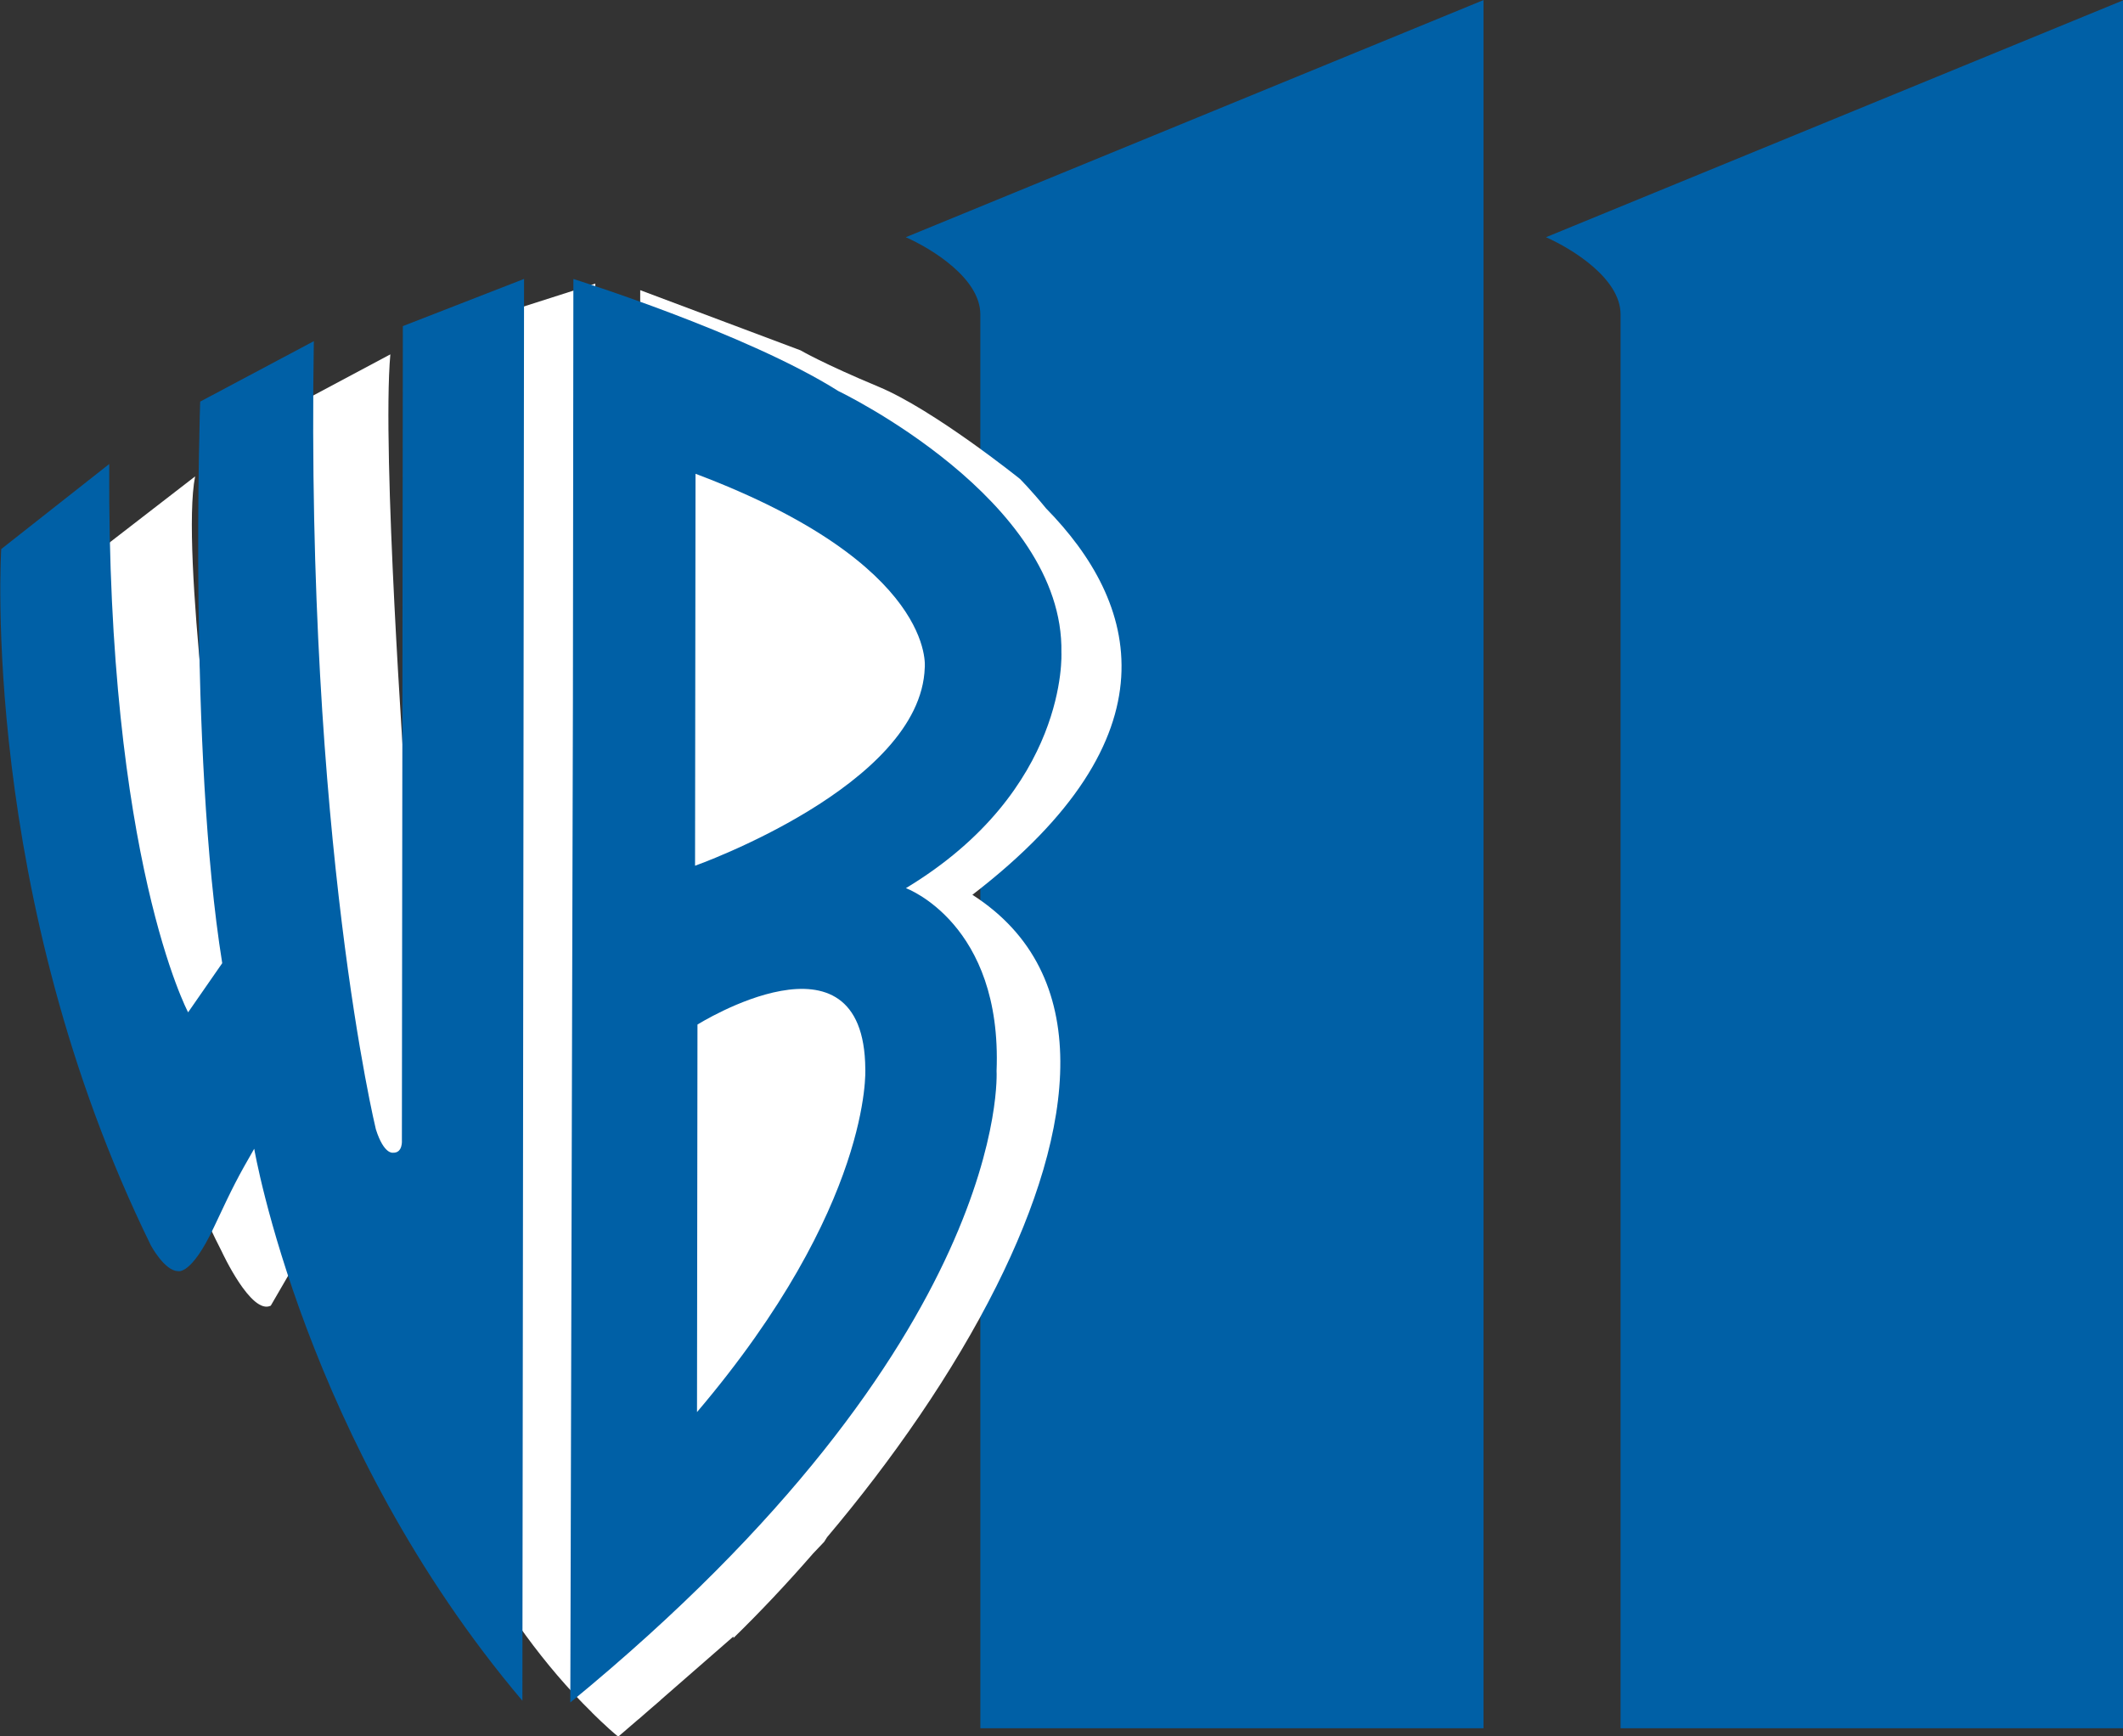
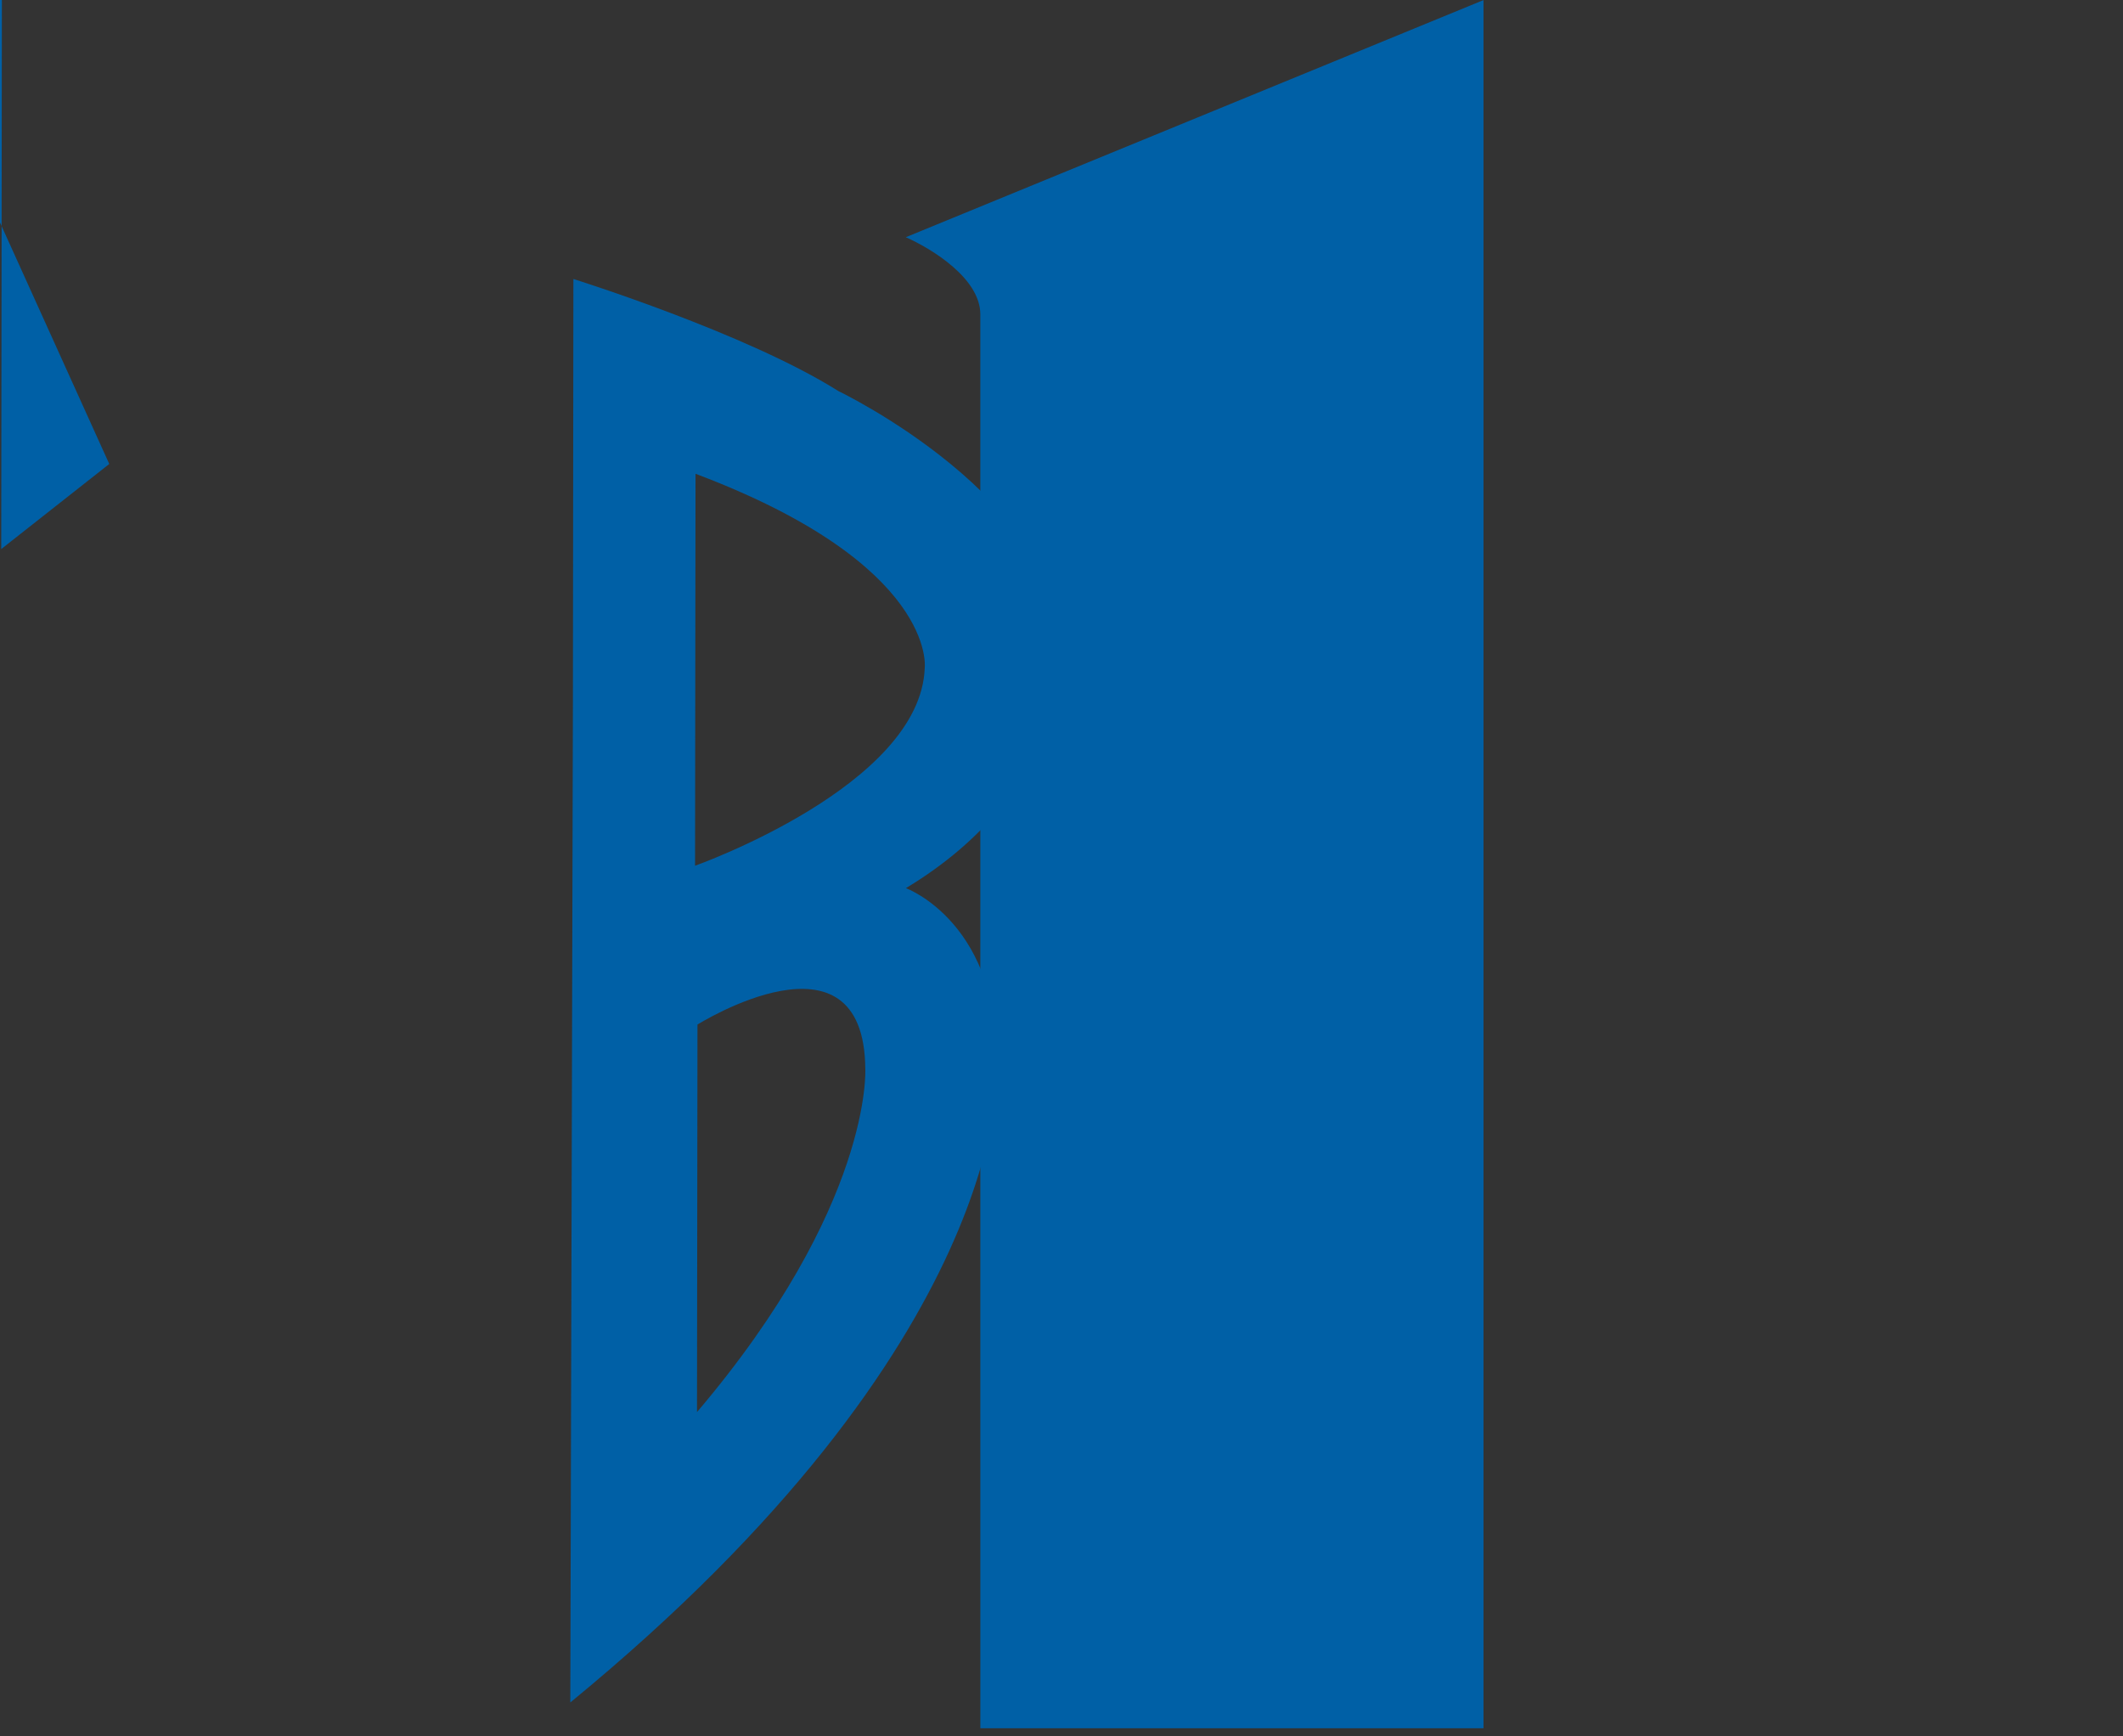
<svg xmlns="http://www.w3.org/2000/svg" xmlns:ns1="http://www.inkscape.org/namespaces/inkscape" xmlns:ns2="http://sodipodi.sourceforge.net/DTD/sodipodi-0.dtd" width="169.012mm" height="138.201mm" viewBox="0 0 169.012 138.201" version="1.1" id="svg901" ns1:version="0.92.4 (5da689c313, 2019-01-14)" ns2:docname="WPIX 2000.svg">
  <rect x="0" y="0" width="169.012" height="138.201" fill="#333333" stroke="none" />
  <defs id="defs895">
    <clipPath id="clipPath1467" clipPathUnits="userSpaceOnUse">
      <path ns1:connector-curvature="0" id="path1465" d="M -9,783 H 603 V -9 H -9 Z" />
    </clipPath>
    <clipPath id="clipPath1473" clipPathUnits="userSpaceOnUse">
      <path ns1:connector-curvature="0" id="path1471" d="M 0,774.03 H 594 V 0.03 H 0 Z" />
    </clipPath>
    <clipPath id="clipPath1505" clipPathUnits="userSpaceOnUse">
      <path ns1:connector-curvature="0" id="path1503" d="m 345.25,479.762 v -34.311 h 177.399 v 34.311" />
    </clipPath>
    <clipPath id="clipPath1521" clipPathUnits="userSpaceOnUse">
      <path ns1:connector-curvature="0" id="path1519" d="m 345.25,479.762 v -34.311 h 177.399 v 34.311" />
    </clipPath>
    <clipPath id="clipPath1551" clipPathUnits="userSpaceOnUse">
      <path ns1:connector-curvature="0" id="path1549" d="m 0.538,424.629 h 101.604 V 350.144 H 0.538 Z" />
    </clipPath>
    <clipPath id="clipPath1567" clipPathUnits="userSpaceOnUse">
      <path ns1:connector-curvature="0" id="path1565" d="m 0.538,424.629 h 101.604 V 350.144 H 0.538 Z" />
    </clipPath>
    <clipPath id="clipPath1599" clipPathUnits="userSpaceOnUse">
      <path ns1:connector-curvature="0" id="path1597" d="M -9,783 H 603 V -9 H -9 Z" />
    </clipPath>
    <clipPath id="clipPath1605" clipPathUnits="userSpaceOnUse">
      <path ns1:connector-curvature="0" id="path1603" d="M 0,774.03 H 594 V 0.03 H 0 Z" />
    </clipPath>
    <clipPath id="clipPath1615" clipPathUnits="userSpaceOnUse">
      <path style="clip-rule:evenodd" ns1:connector-curvature="0" id="path1613" d="M 0.319,338.605 H 224.55 V 280.672 H 0.319 Z" />
    </clipPath>
    <clipPath id="clipPath1637" clipPathUnits="userSpaceOnUse">
      <path ns1:connector-curvature="0" id="path1635" d="M -9,783 H 603 V -9 H -9 Z" />
    </clipPath>
    <clipPath id="clipPath1643" clipPathUnits="userSpaceOnUse">
      <path ns1:connector-curvature="0" id="path1641" d="M 0,774.03 H 594 V 0.03 H 0 Z" />
    </clipPath>
    <clipPath id="clipPath1679" clipPathUnits="userSpaceOnUse">
      <path ns1:connector-curvature="0" id="path1677" d="M 0,473.398 H 249.425 V 439.019 H 0 Z" />
    </clipPath>
    <clipPath id="clipPath1691" clipPathUnits="userSpaceOnUse">
      <path ns1:connector-curvature="0" id="path1689" d="m 122.2,409.562 v -51.866 h 119.219 v 51.866" />
    </clipPath>
    <clipPath id="clipPath1707" clipPathUnits="userSpaceOnUse">
      <path ns1:connector-curvature="0" id="path1705" d="m 122.2,409.562 v -51.866 h 119.219 v 51.866" />
    </clipPath>
    <clipPath id="clipPath1725" clipPathUnits="userSpaceOnUse">
      <path ns1:connector-curvature="0" id="path1723" d="m 122.2,409.562 v -51.866 h 119.219 v 51.866" />
    </clipPath>
    <clipPath id="clipPath1741" clipPathUnits="userSpaceOnUse">
      <path ns1:connector-curvature="0" id="path1739" d="m 122.2,409.562 v -51.866 h 119.219 v 51.866" />
    </clipPath>
    <clipPath id="clipPath1761" clipPathUnits="userSpaceOnUse">
-       <path ns1:connector-curvature="0" id="path1759" d="m 381.842,350.428 v -59.482 h 224.204 v 59.482" />
-     </clipPath>
+       </clipPath>
    <clipPath id="clipPath1767" clipPathUnits="userSpaceOnUse">
      <path style="clip-rule:evenodd" ns1:connector-curvature="0" id="path1765" d="m 377.762,350.426 h 231.187 v -70.96 H 377.762 Z" />
    </clipPath>
    <clipPath id="clipPath1773" clipPathUnits="userSpaceOnUse">
      <path ns1:connector-curvature="0" id="path1771" d="M -9,783 H 603 V -9 H -9 Z" />
    </clipPath>
    <clipPath id="clipPath1779" clipPathUnits="userSpaceOnUse">
      <path ns1:connector-curvature="0" id="path1777" d="M 0,774.03 H 594 V 0.03 H 0 Z" />
    </clipPath>
    <clipPath id="clipPath1835" clipPathUnits="userSpaceOnUse">
      <path ns1:connector-curvature="0" id="path1833" d="M -9,783 H 603 V -9 H -9 Z" />
    </clipPath>
    <clipPath id="clipPath1841" clipPathUnits="userSpaceOnUse">
      <path ns1:connector-curvature="0" id="path1839" d="M 0,774.03 H 594 V 0.03 H 0 Z" />
    </clipPath>
    <clipPath id="clipPath1861" clipPathUnits="userSpaceOnUse">
      <path ns1:connector-curvature="0" id="path1859" d="m 242.227,344.388 v -51.921 h 121.141 v 51.921" />
    </clipPath>
    <clipPath id="clipPath1911" clipPathUnits="userSpaceOnUse">
      <path ns1:connector-curvature="0" id="path1909" d="m 242.227,344.388 v -51.921 h 121.141 v 51.921" />
    </clipPath>
    <clipPath id="clipPath1927" clipPathUnits="userSpaceOnUse">
      <path ns1:connector-curvature="0" id="path1925" d="m 242.227,344.388 v -51.921 h 121.141 v 51.921" />
    </clipPath>
    <clipPath id="clipPath2025" clipPathUnits="userSpaceOnUse">
      <path ns1:connector-curvature="0" id="path2023" d="m 536.013,490.081 v -62.103 h 68.168 v 62.103" />
    </clipPath>
    <clipPath id="clipPath2031" clipPathUnits="userSpaceOnUse">
      <path style="clip-rule:evenodd" ns1:connector-curvature="0" id="path2029" d="m 528.363,492.166 h 77.596 v -68.172 h -77.596 z" />
    </clipPath>
    <clipPath id="clipPath2037" clipPathUnits="userSpaceOnUse">
      <path ns1:connector-curvature="0" id="path2035" d="M -9,783 H 603 V -9 H -9 Z" />
    </clipPath>
    <clipPath id="clipPath2043" clipPathUnits="userSpaceOnUse">
      <path ns1:connector-curvature="0" id="path2041" d="M 0,774.03 H 594 V 0.03 H 0 Z" />
    </clipPath>
    <clipPath id="clipPath2081" clipPathUnits="userSpaceOnUse">
      <path ns1:connector-curvature="0" id="path2079" d="m 588.076,407.719 h -76.297 v -34.204 h 76.297 v 34.204" />
    </clipPath>
    <clipPath id="clipPath2099" clipPathUnits="userSpaceOnUse">
      <path ns1:connector-curvature="0" id="path2097" d="m 511.911,407.665 h 9.715 v -10.994 h 6.183 v 10.994 h 9.715 v -31.696 h -9.715 v 11.581 h -6.183 v -11.581 h -9.715 v 31.696" />
    </clipPath>
    <clipPath id="clipPath2111" clipPathUnits="userSpaceOnUse">
      <path ns1:connector-curvature="0" id="path2109" d="m 571.124,396.539 2.048,-8.155 0.819,-3.04 h 0.271 l 0.815,3.095 1.974,8.1 h 10.498 l -13.171,-29.053 h -10.536 l 5.307,10.536 -8.794,18.517 h 10.769" />
    </clipPath>
    <clipPath id="clipPath2123" clipPathUnits="userSpaceOnUse">
-       <path ns1:connector-curvature="0" id="path2121" d="m 547.886,386.436 c 0,-1.627 1.24,-2.828 2.789,-2.828 1.55,0 2.789,1.201 2.789,2.828 0,1.665 -1.123,3.021 -2.789,3.021 -1.665,0 -2.789,-1.356 -2.789,-3.021 z m 15.262,-0.155 c 0,-6.818 -6.042,-10.498 -12.473,-10.498 -6.43,0 -12.473,3.68 -12.473,10.498 0,7.205 5.694,11.001 12.473,11.001 6.779,0 12.473,-3.796 12.473,-11.001" />
-     </clipPath>
+       </clipPath>
    <clipPath id="clipPath2135" clipPathUnits="userSpaceOnUse">
      <path ns1:connector-curvature="0" id="path2133" d="m 511.753,407.744 v -40.832 h 76.349 v 40.832" />
    </clipPath>
    <clipPath id="clipPath2189" clipPathUnits="userSpaceOnUse">
      <path ns1:connector-curvature="0" id="path2187" d="M -9,783 H 603 V -9 H -9 Z" />
    </clipPath>
    <clipPath id="clipPath2195" clipPathUnits="userSpaceOnUse">
-       <path ns1:connector-curvature="0" id="path2193" d="M 0,774.03 H 594 V 0.03 H 0 Z" />
-     </clipPath>
+       </clipPath>
    <clipPath id="clipPath2223" clipPathUnits="userSpaceOnUse">
      <path ns1:connector-curvature="0" id="path2221" d="M -9,783 H 603 V -9 H -9 Z" />
    </clipPath>
    <clipPath id="clipPath2229" clipPathUnits="userSpaceOnUse">
      <path ns1:connector-curvature="0" id="path2227" d="M 0,774.03 H 594 V 0.03 H 0 Z" />
    </clipPath>
    <clipPath id="clipPath2239" clipPathUnits="userSpaceOnUse">
      <path ns1:connector-curvature="0" id="path2237" d="M -9,783 H 603 V -9 H -9 Z" />
    </clipPath>
    <clipPath id="clipPath2245" clipPathUnits="userSpaceOnUse">
      <path ns1:connector-curvature="0" id="path2243" d="M 0,774.03 H 594 V 0.03 H 0 Z" />
    </clipPath>
  </defs>
  <ns2:namedview id="base" pagecolor="#ffffff" bordercolor="#666666" borderopacity="1.0" ns1:pageopacity="0.0" ns1:pageshadow="2" ns1:zoom="0.68" ns1:cx="275.70172" ns1:cy="284.88189" ns1:document-units="mm" ns1:current-layer="layer1" showgrid="false" ns1:window-width="1440" ns1:window-height="837" ns1:window-x="-8" ns1:window-y="-8" ns1:window-maximized="1" />
  <g ns1:label="Layer 1" ns1:groupmode="layer" id="layer1" transform="translate(44.139,-86.008)">
    <g id="g3153" transform="matrix(0.828,0,0,0.828,-173.223,44.423)">
-       <path d="m 304.542,73.028 c 2.56,1.138 7.168,3.988 7.168,7.41 0,3.416 0,135.929 0,135.929 h 48.376 V 50.232 l -55.544,22.796" style="fill:#0060a6;fill-opacity:1;fill-rule:nonzero;stroke:none;stroke-width:3.026" id="path2045" ns1:connector-curvature="0" />
      <path d="m 242.989,73.028 c 2.56,1.138 7.165,3.988 7.165,7.41 0,3.416 0.003,135.929 0.003,135.929 h 48.376 V 50.232 l -55.544,22.796" style="fill:#0060a6;fill-opacity:1;fill-rule:nonzero;stroke:none;stroke-width:3.026" id="path2047" ns1:connector-curvature="0" />
-       <path d="m 249.394,136.242 c 19.867,-15.277 15.925,-28.133 7.077,-37.15 -1.419,-1.74 -2.508,-2.829 -2.508,-2.829 0,0 -8.272,-6.648 -13.601,-8.865 -5.328,-2.221 -7.486,-3.492 -7.486,-3.492 l -15.422,-5.788 -0.163,126.87 -3.937,-0.218 -0.218,-127.281 -11.731,3.752 0.236,83.235 c 0,0 -3.286,7.041 -6.805,-39.174 0,0 -2.242,-31.616 -1.407,-41.011 l -10.557,5.631 c 0,0 -0.233,44.53 2.817,56.963 l -3.522,4.929 c 0,0 -2.578,-0.472 -5.159,-21.117 0,0 -3.755,-27.637 -2.348,-34.675 l -10.321,7.976 c 0,0 -1.174,39.135 12.902,66.582 0,0 2.817,6.1 4.693,5.162 l 6.805,-11.731 c 0,0 5.519,32.657 24.073,50.836 l 0.006,0.012 c 0,0 1.449,1.455 2.523,2.315 l 1.933,-1.664 v 0.009 l 1.123,-0.977 1.008,-0.868 0.003,-0.015 7.002,-6.109 0.009,0.142 c 2.52,-2.451 5.11,-5.195 7.67,-8.139 l 1.05,-1.104 0.287,-0.454 c 6.194,-7.328 12.1,-15.776 16.294,-24.161 7.555,-15.101 9.558,-29.97 -2.327,-37.589" style="fill:#ffffff;fill-opacity:1;fill-rule:nonzero;stroke:none;stroke-width:3.026" id="path2049" ns1:connector-curvature="0" />
-       <path d="m 166.404,94.828 -10.387,8.179 c 0,0 -2.133,33.259 14.393,66.954 0,0 1.331,2.46 2.605,2.46 0,0 1.268,0.442 3.461,-4.242 1.903,-4.061 2.281,-4.763 3.864,-7.522 0,0 4.82,28.285 25.785,53.066 l 0.16,-136.685 -11.655,4.536 -0.091,78.252 c 0,0 0.112,1.262 -0.868,1.213 0,0 -0.862,0.182 -1.634,-2.251 0,0 -6.747,-27.713 -5.964,-75.768 l -10.929,5.812 c 0,0 -1.132,33.776 2.121,53.985 l -3.28,4.726 c 0,0 -7.812,-14.672 -7.583,-52.715" style="fill:#0060a6;fill-opacity:1;fill-rule:nonzero;stroke:none;stroke-width:3.026" id="path2051" ns1:connector-curvature="0" />
+       <path d="m 166.404,94.828 -10.387,8.179 l 0.16,-136.685 -11.655,4.536 -0.091,78.252 c 0,0 0.112,1.262 -0.868,1.213 0,0 -0.862,0.182 -1.634,-2.251 0,0 -6.747,-27.713 -5.964,-75.768 l -10.929,5.812 c 0,0 -1.132,33.776 2.121,53.985 l -3.28,4.726 c 0,0 -7.812,-14.672 -7.583,-52.715" style="fill:#0060a6;fill-opacity:1;fill-rule:nonzero;stroke:none;stroke-width:3.026" id="path2051" ns1:connector-curvature="0" />
      <path d="m 210.983,117.637 0.045,-40.593 c 0,0 16.654,5.207 25.474,10.772 0,0 21.74,10.399 21.447,25.144 0,0 0.714,13.198 -14.95,22.645 0,0 9.28,3.383 8.717,17.577 0,0 1.561,25.807 -40.984,60.706 z m 11.788,-21.867 -0.045,37.68 c 0,0 21.707,-7.691 22.085,-19.041 0,0 1.192,-9.894 -22.04,-18.639 z m 0.142,90.204 c 16.893,-19.882 16.182,-32.99 16.182,-32.99 -0.106,-14.318 -16.136,-4.266 -16.136,-4.266 l -0.045,37.256" style="fill:#0060a6;fill-opacity:1;fill-rule:nonzero;stroke:none;stroke-width:3.026" id="path2053" ns1:connector-curvature="0" />
    </g>
  </g>
</svg>